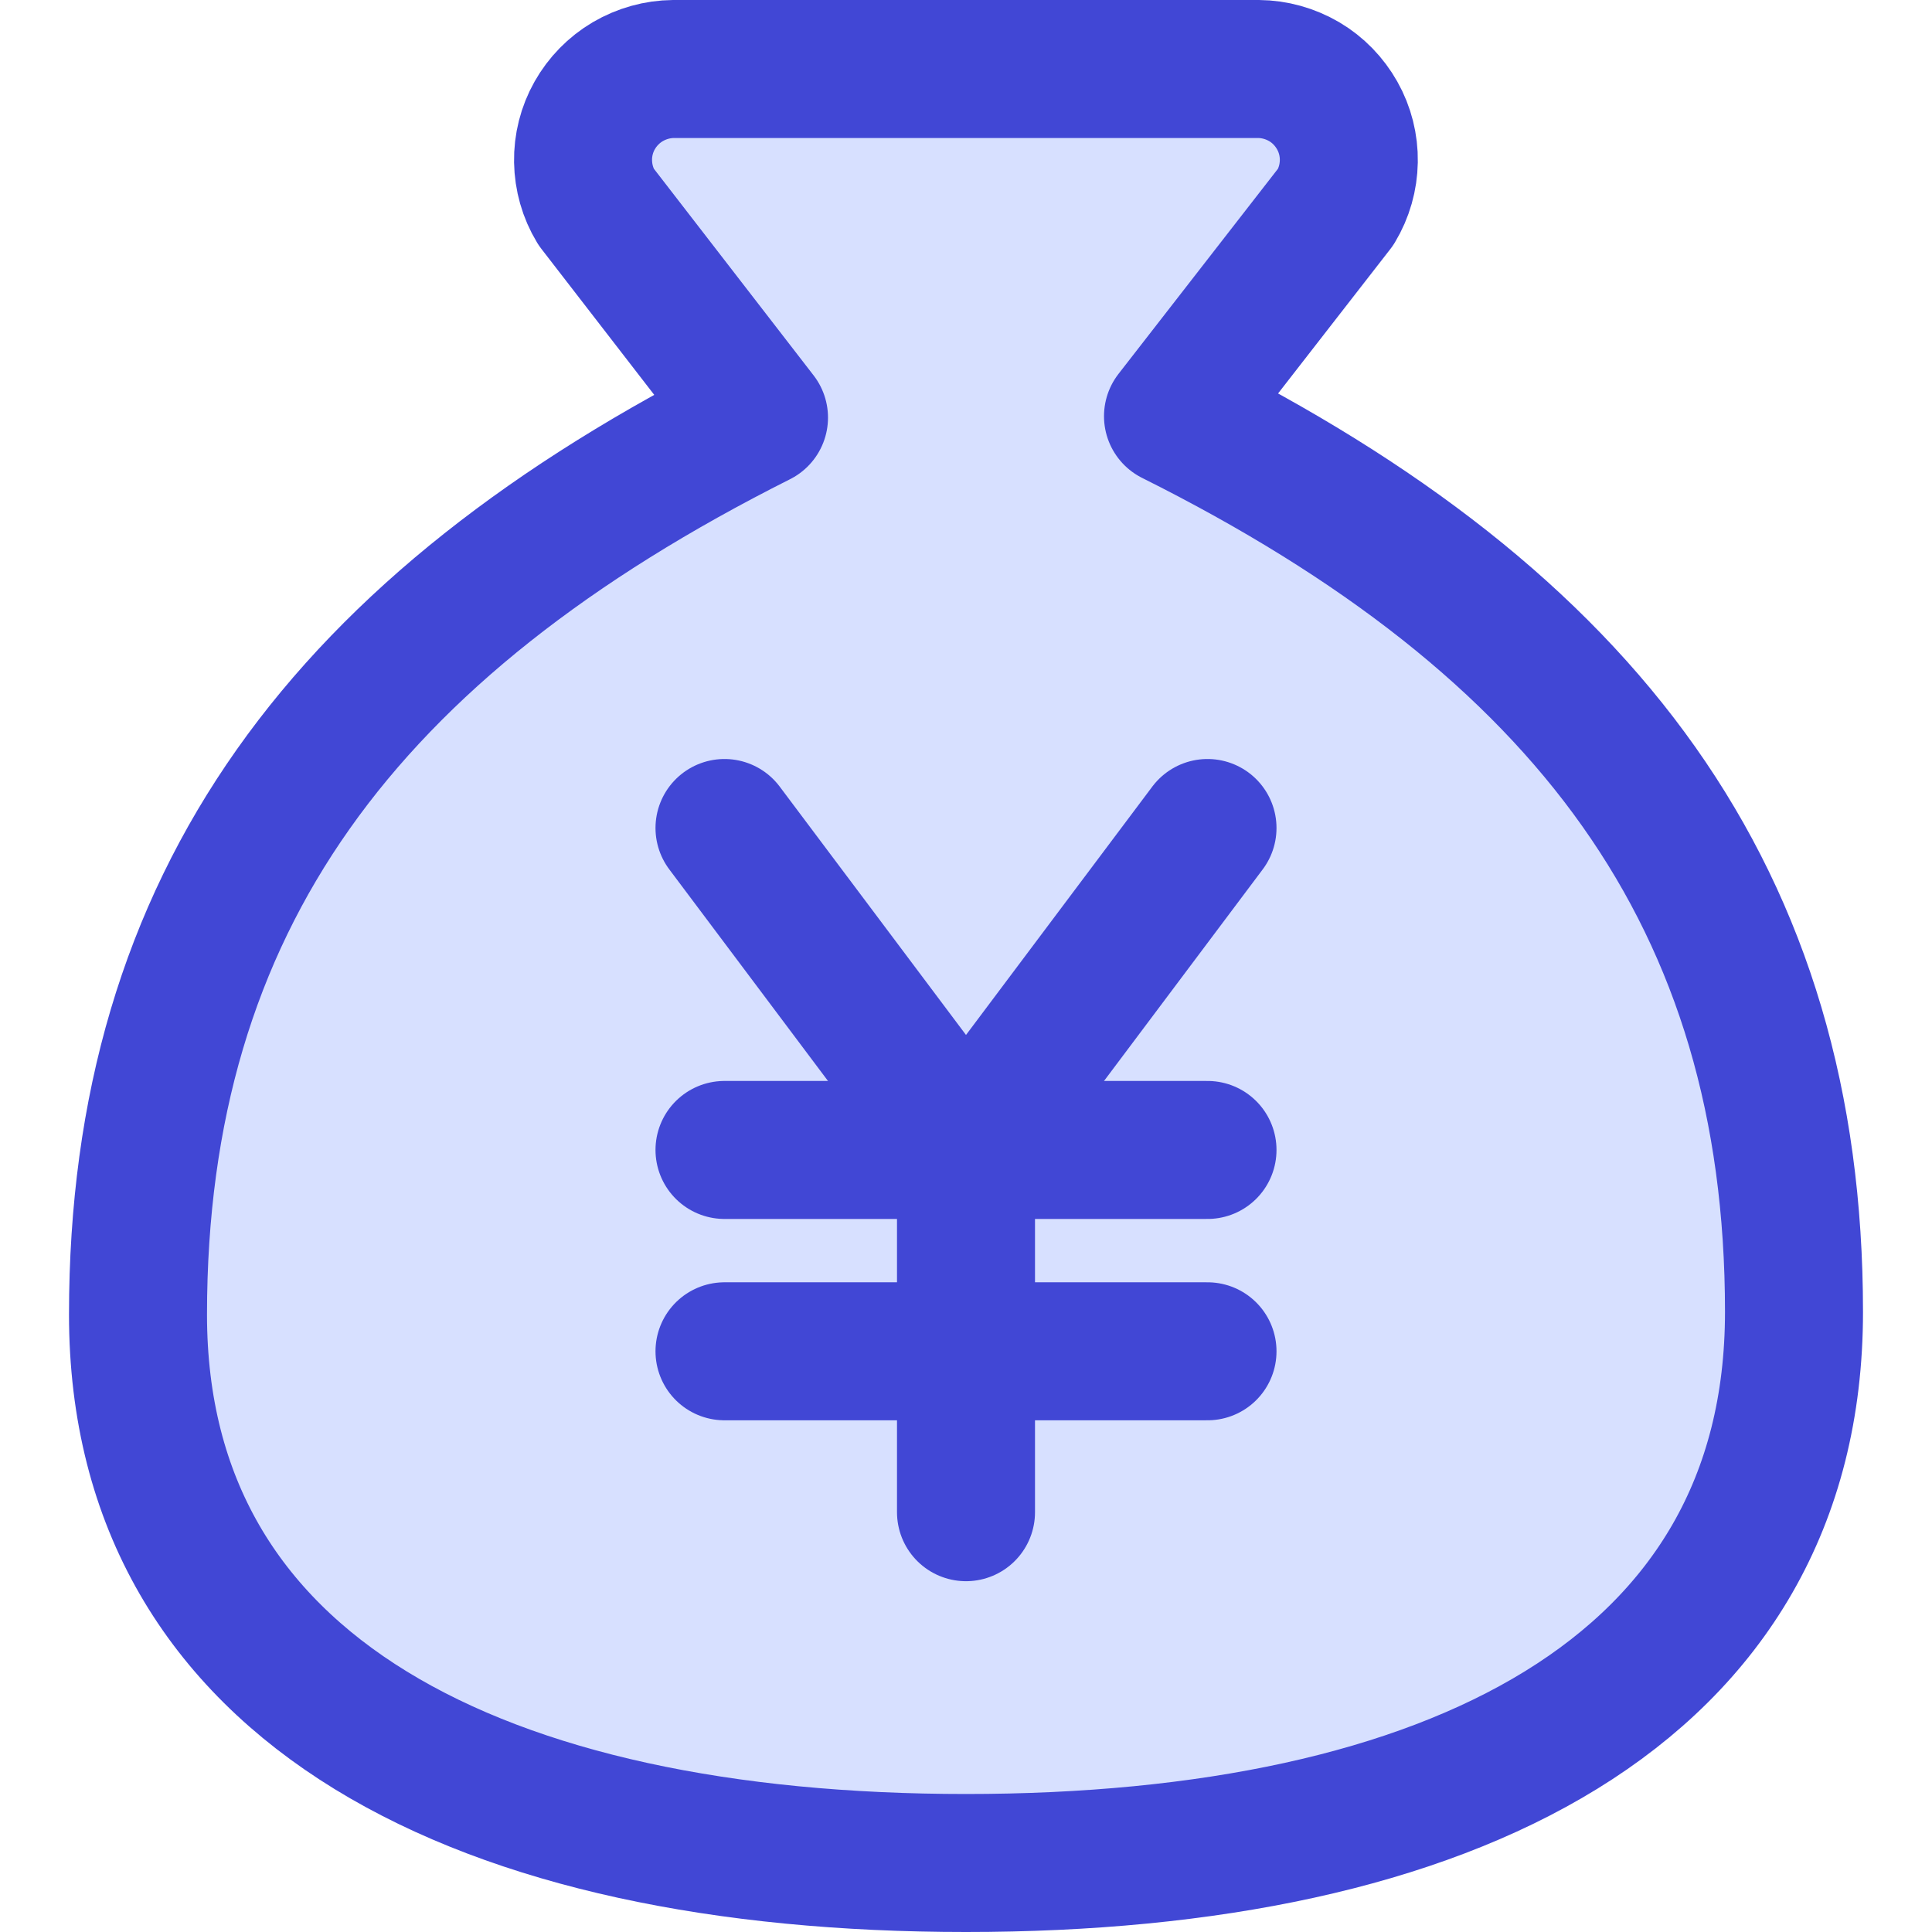
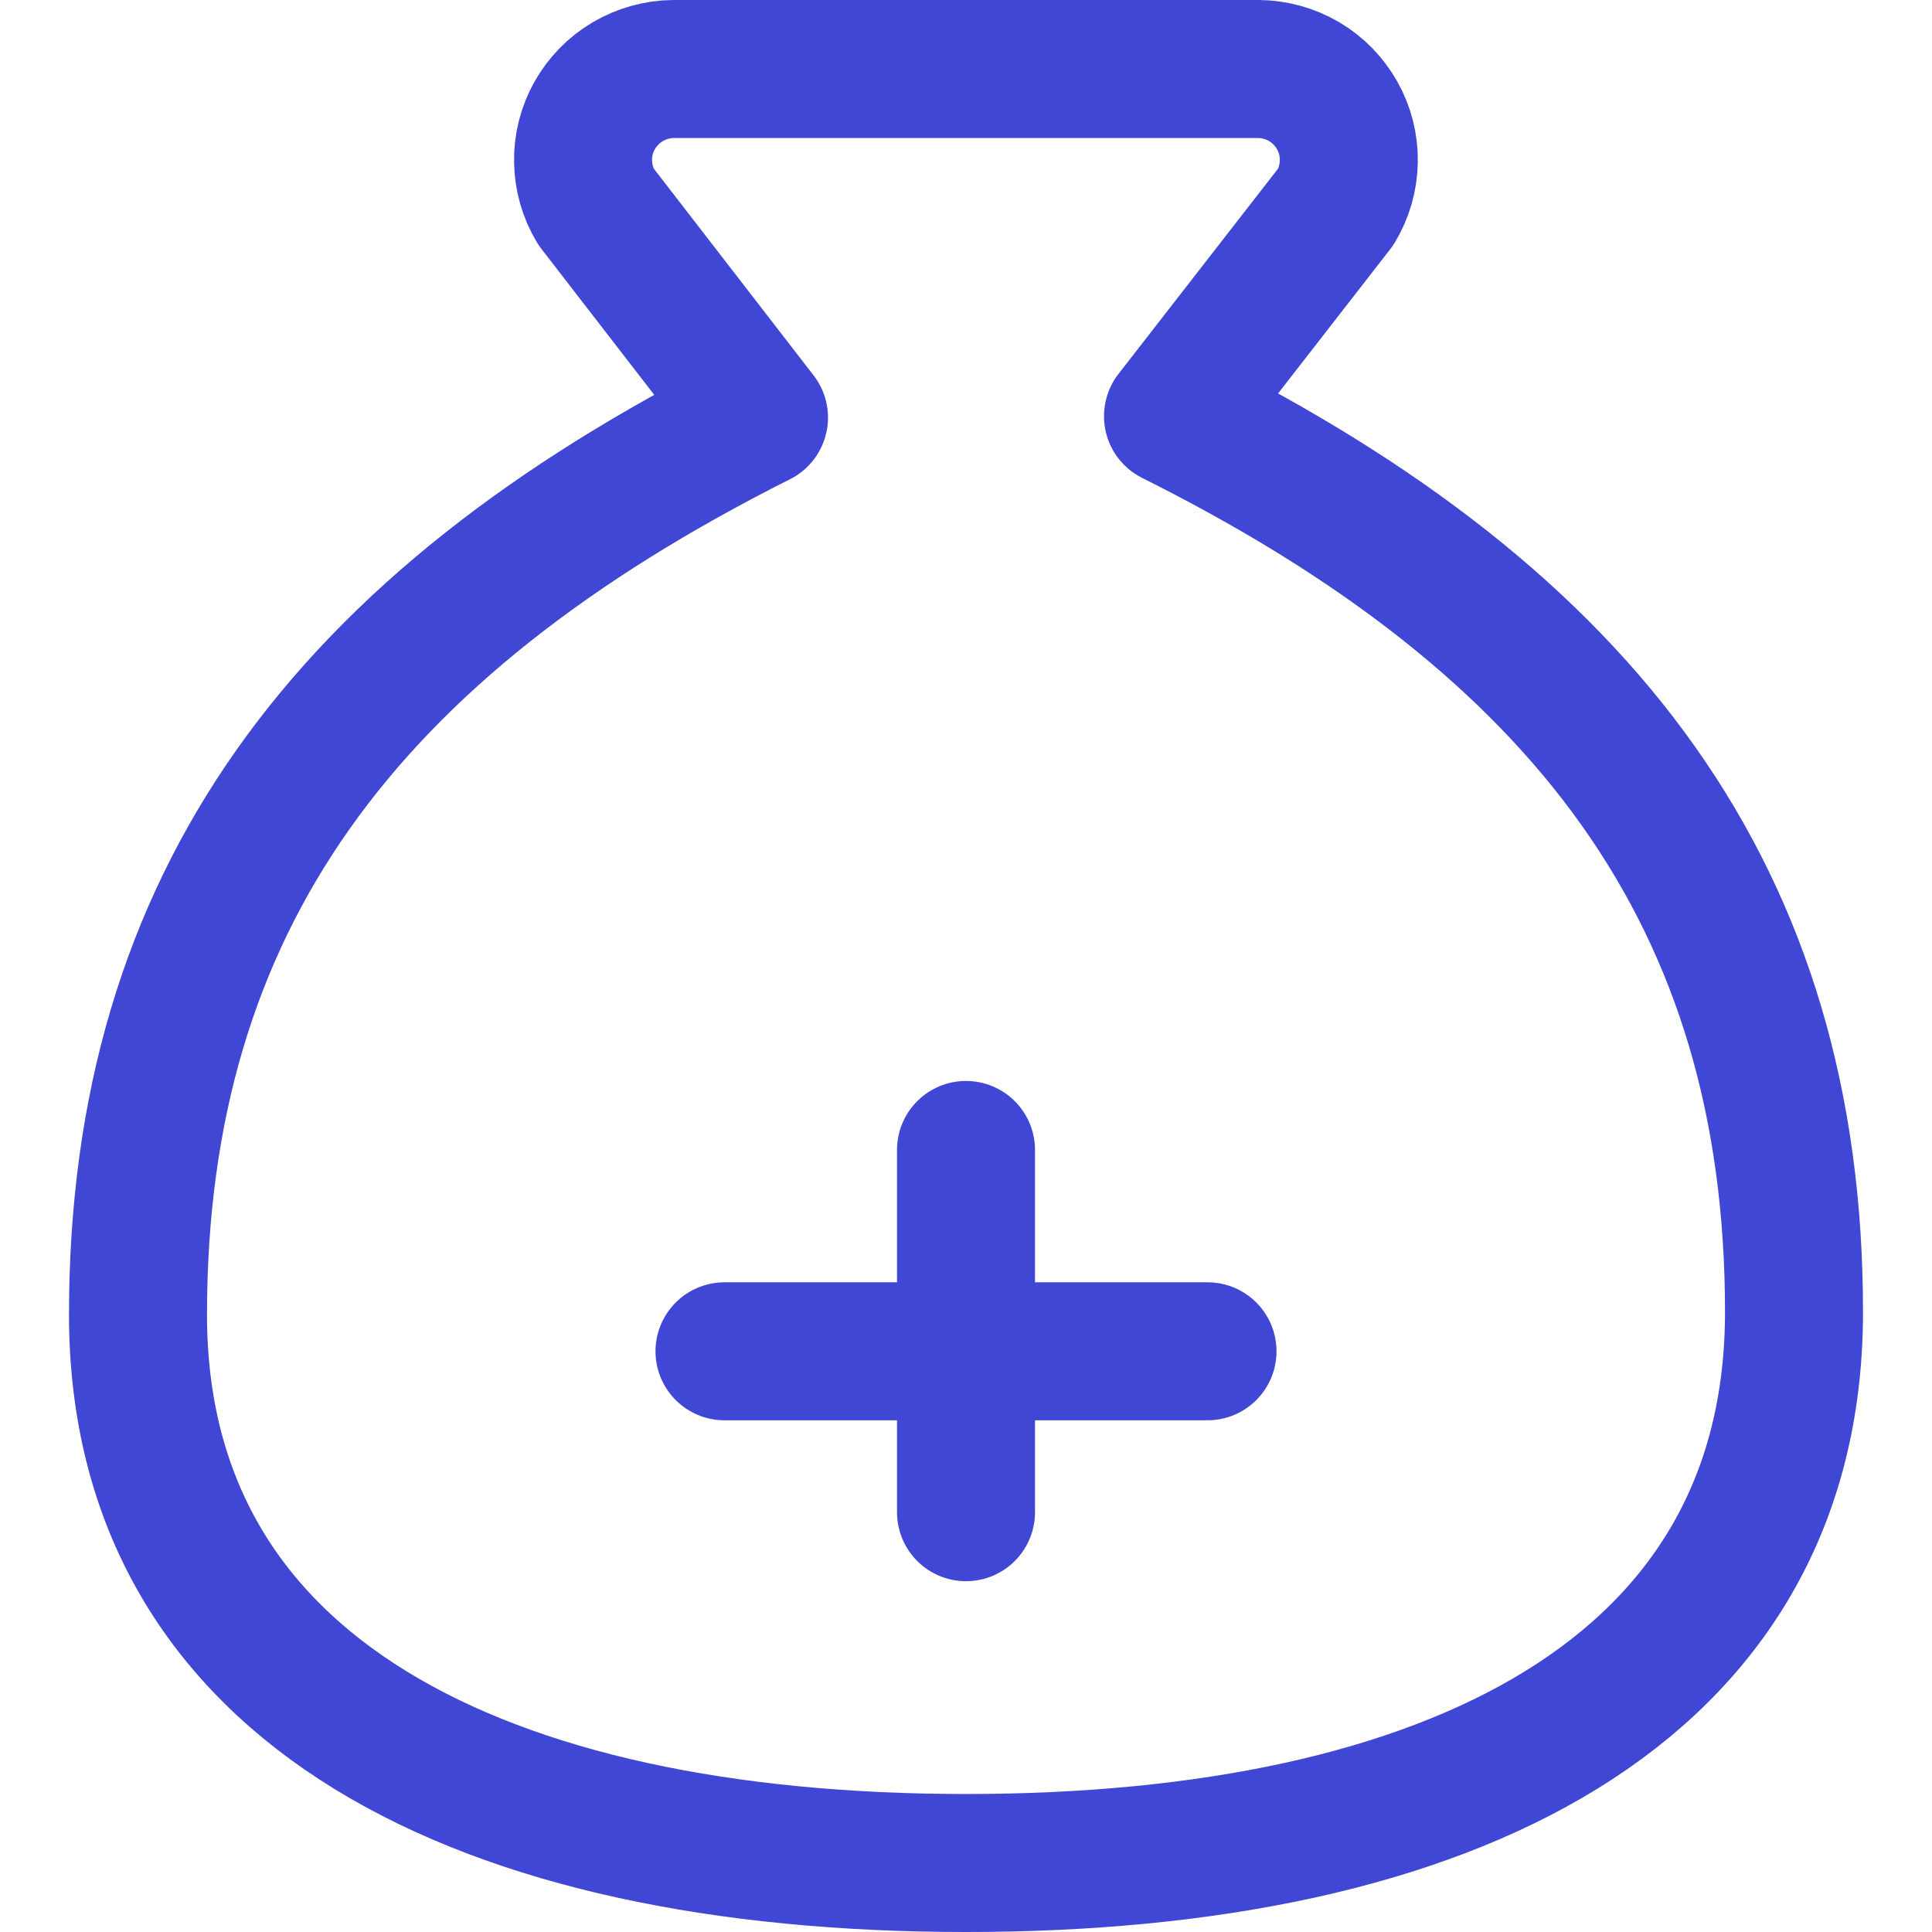
<svg xmlns="http://www.w3.org/2000/svg" fill="none" viewBox="0 0 14 14" id="Bag-Yen--Streamline-Core">
  <desc>Bag Yen Streamline Icon: https://streamlinehq.com</desc>
  <g id="bag-yen--bag-payment-cash-money-finance">
-     <path id="Vector" fill="#d7e0ff" d="M7 13.5c3.5 0 6 -1.238 6 -3.994 0 -2.995 -1.5 -4.992 -4.5 -6.49l1.18 -1.518c0.06 -0.1 0.092 -0.213 0.094 -0.329S9.747 0.938 9.69 0.837C9.633 0.736 9.551 0.651 9.451 0.592 9.35 0.533 9.236 0.501 9.12 0.5H4.88c-0.116 0.001 -0.23 0.033 -0.331 0.092 -0.1 0.059 -0.183 0.144 -0.24 0.245 -0.057 0.101 -0.086 0.216 -0.084 0.332s0.034 0.23 0.094 0.329L5.5 3.026c-3 1.508 -4.5 3.505 -4.5 6.5C1 12.262 3.5 13.5 7 13.5Z" stroke-width="1" />
    <path id="Vector_2" stroke="#4147d5" stroke-linecap="round" stroke-linejoin="round" d="M7 13.5c3.5 0 6 -1.238 6 -3.994 0 -2.995 -1.5 -4.992 -4.5 -6.49l1.18 -1.518c0.06 -0.1 0.092 -0.213 0.094 -0.329S9.747 0.938 9.69 0.837C9.633 0.736 9.551 0.651 9.451 0.592 9.35 0.533 9.236 0.501 9.12 0.5H4.88c-0.116 0.001 -0.23 0.033 -0.331 0.092 -0.1 0.059 -0.183 0.144 -0.24 0.245 -0.057 0.101 -0.086 0.216 -0.084 0.332s0.034 0.23 0.094 0.329L5.5 3.026c-3 1.508 -4.5 3.505 -4.5 6.5C1 12.262 3.5 13.5 7 13.5Z" stroke-width="1" />
-     <path id="Vector 994" stroke="#4147d5" stroke-linecap="round" stroke-linejoin="round" d="M5.25 6 7 8.333 8.75 6" stroke-width="1" />
    <path id="Vector 995" stroke="#4147d5" stroke-linecap="round" stroke-linejoin="round" d="M7 8.333v2.625" stroke-width="1" />
-     <path id="Vector 996" stroke="#4147d5" stroke-linecap="round" stroke-linejoin="round" d="M5.25 8.333h3.5" stroke-width="1" />
    <path id="Vector 997" stroke="#4147d5" stroke-linecap="round" stroke-linejoin="round" d="M5.25 9.792h3.5" stroke-width="1" />
  </g>
</svg>